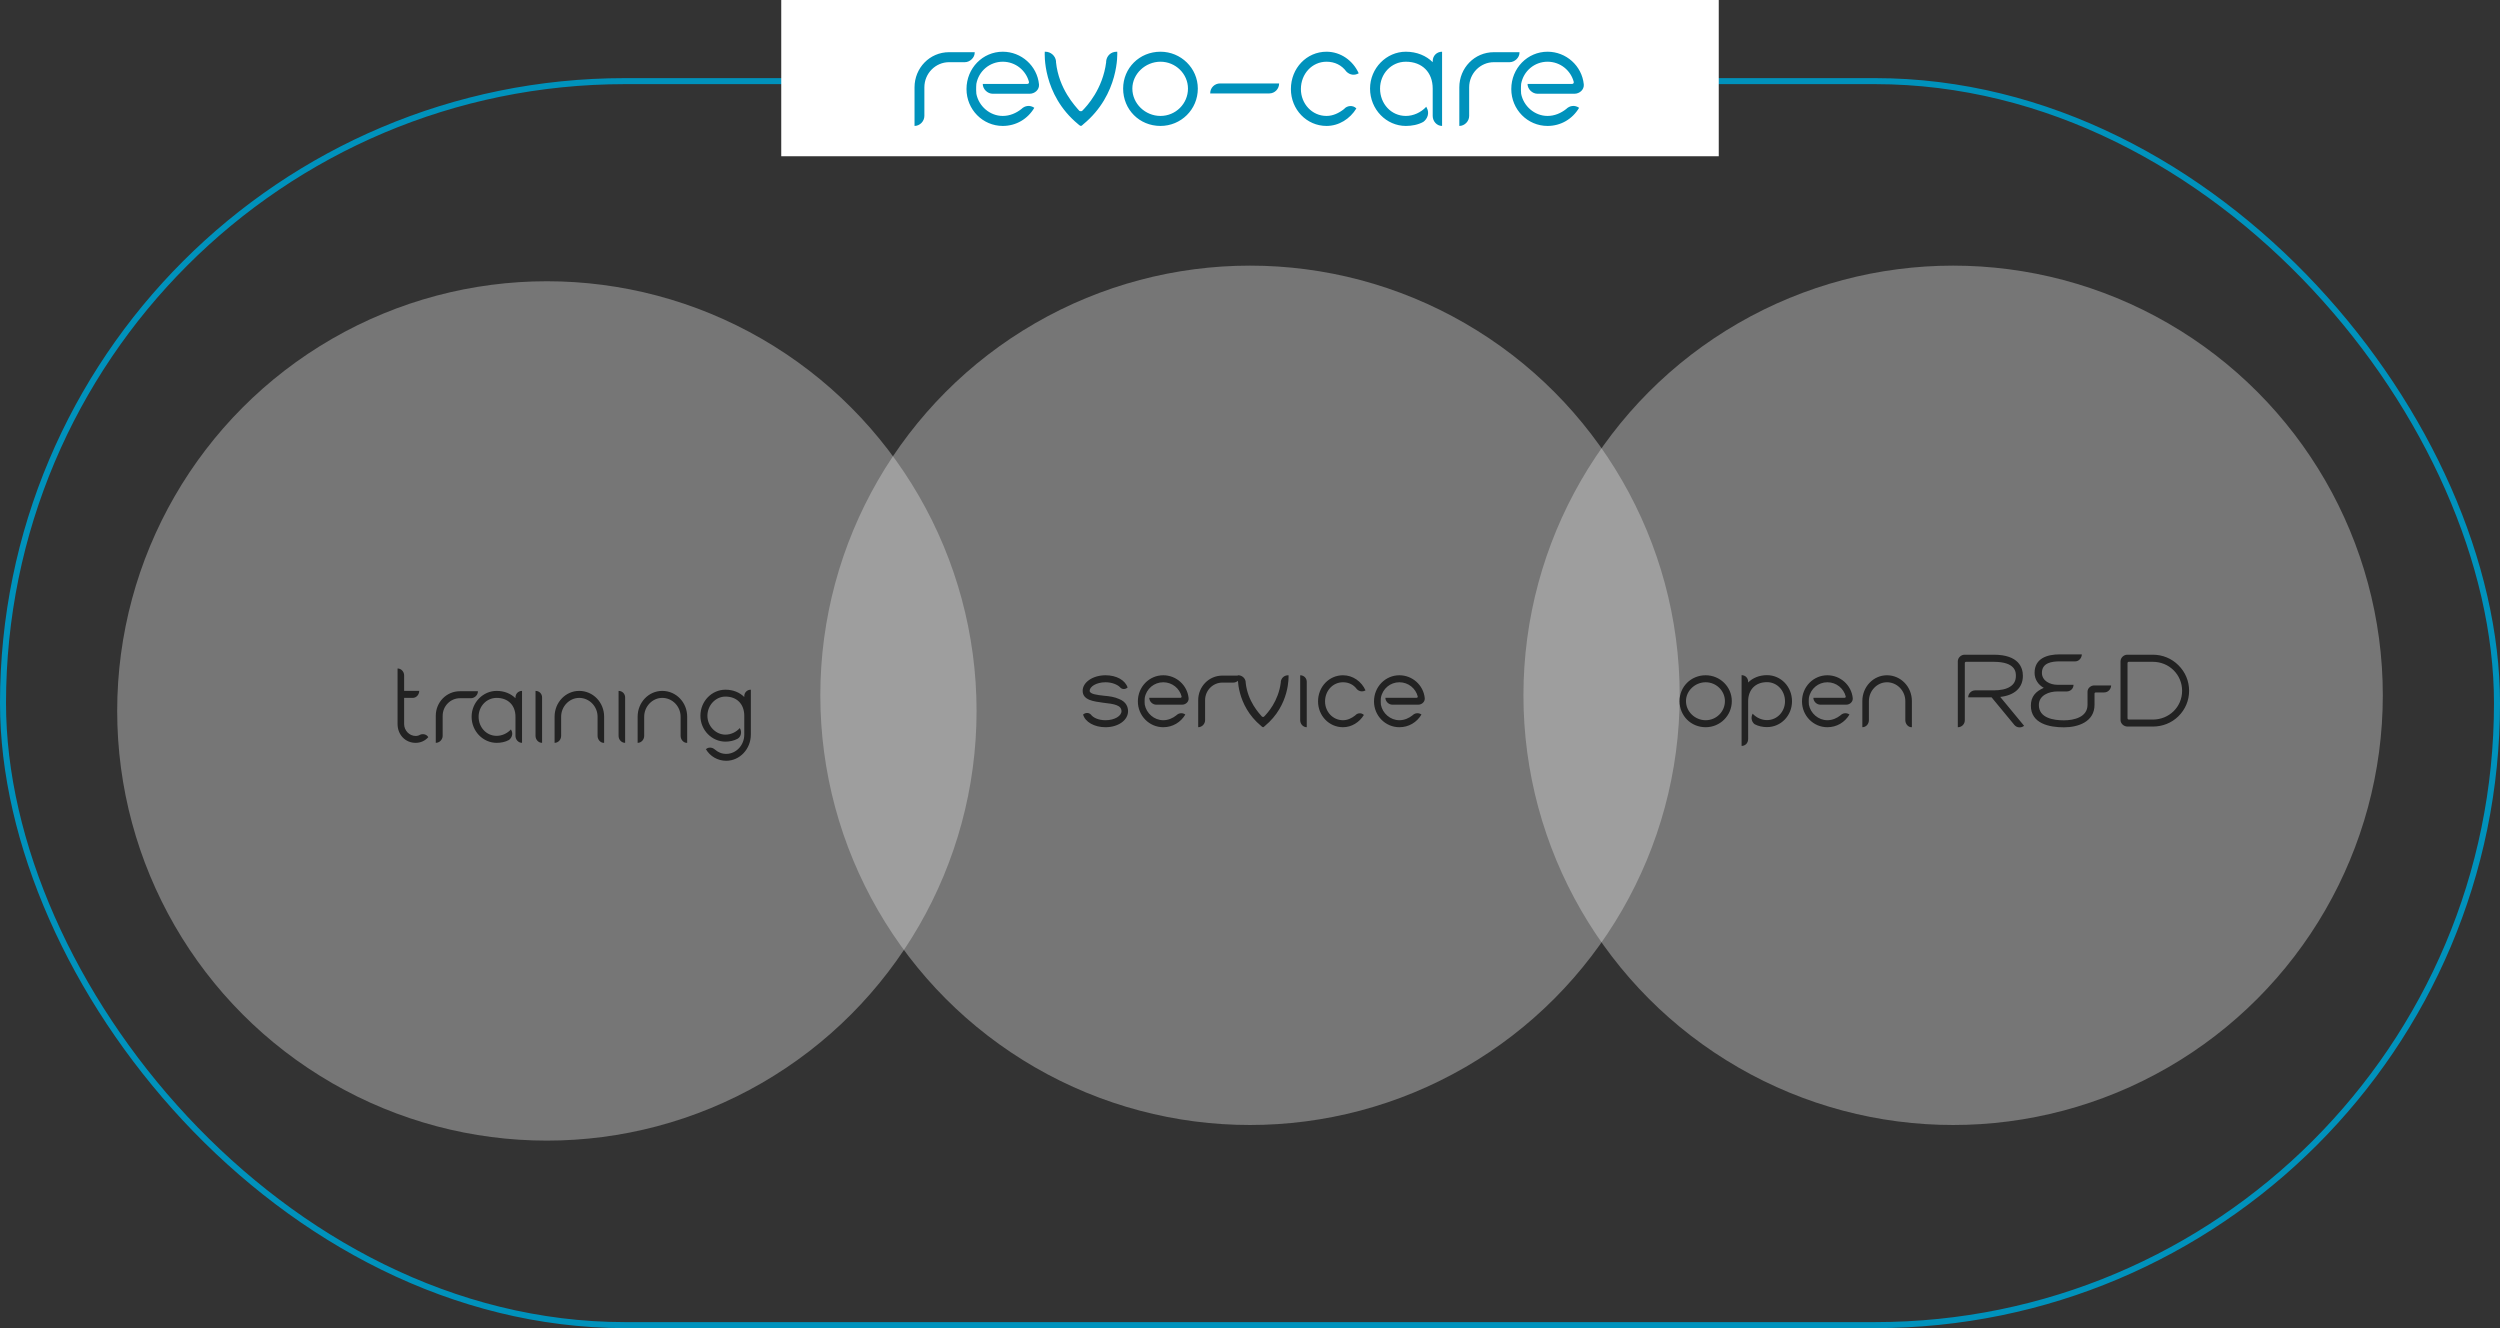
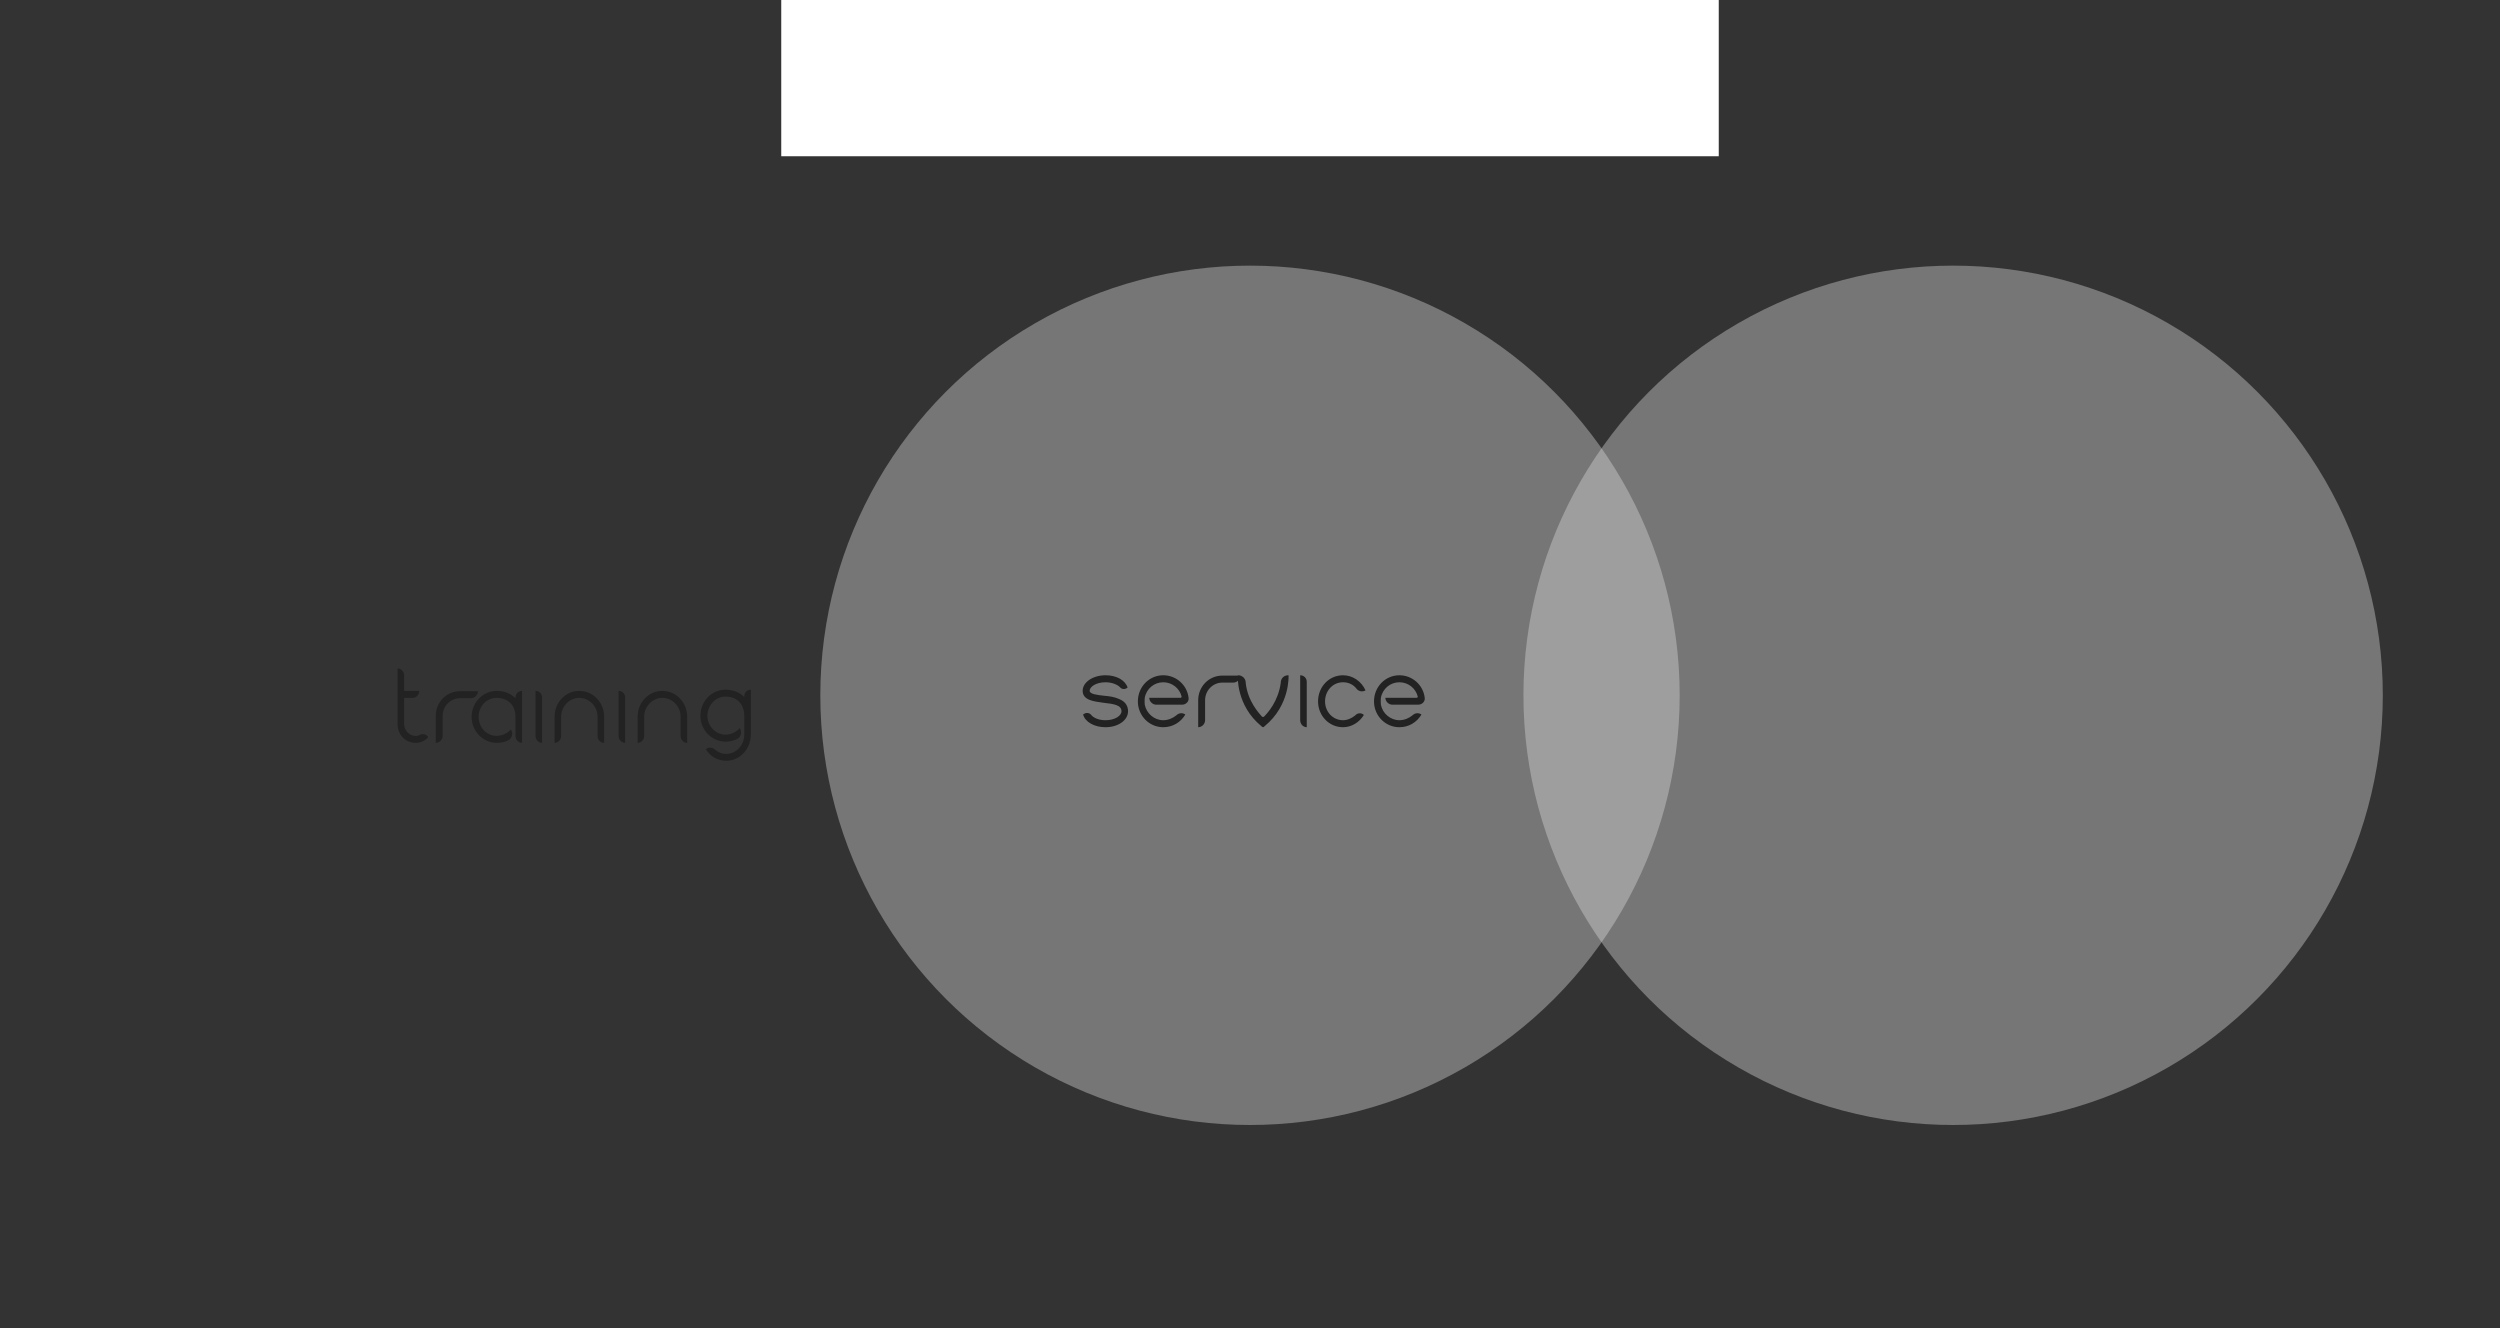
<svg xmlns="http://www.w3.org/2000/svg" width="320" height="170" viewBox="0 0 320 170" fill="none">
  <rect x="0" y="0" width="320" height="170" fill="#333333" stroke="none" />
  <circle opacity="0.4" r="55" transform="matrix(1 0 0 -1 160 89)" fill="#D9D9D9" />
-   <circle opacity="0.4" r="55" transform="matrix(1 0 0 -1 70 91)" fill="#D9D9D9" />
  <circle opacity="0.4" r="55" transform="matrix(1 0 0 -1 250 89)" fill="#D9D9D9" />
  <path d="M53.198 95.084C53.828 95.084 54.402 94.832 54.822 94.356C54.612 93.992 54.136 93.88 53.772 94.048C53.618 94.146 53.408 94.202 53.198 94.202C52.414 94.202 51.728 93.516 51.728 92.676V89.33H52.834C53.296 89.33 53.66 88.91 53.66 88.434H51.728V86.446C51.728 85.984 51.364 85.564 50.888 85.564V92.676C50.888 94.048 51.882 95.084 53.198 95.084ZM59.489 89.372H59.867H60.288C60.749 89.372 61.169 88.952 61.169 88.532V88.476H59.867H59.489H58.873C57.138 88.476 55.779 89.89 55.779 91.626V92.046V92.928V95.084C56.255 95.084 56.661 94.664 56.661 94.188V92.928V92.046V91.626C56.661 90.366 57.669 89.372 58.873 89.372H59.489ZM66.82 88.434C66.344 88.434 65.98 88.798 65.98 89.274V89.372C65.406 88.798 64.566 88.434 63.572 88.434C61.836 88.434 60.366 89.904 60.366 91.738C60.366 93.614 61.836 95.084 63.572 95.084C64.09 95.084 64.664 94.986 65.14 94.72C65.504 94.454 65.714 93.936 65.448 93.46C65.448 93.46 65.406 93.404 65.406 93.362C64.93 93.88 64.244 94.188 63.572 94.188C62.256 94.188 61.262 93.096 61.262 91.738C61.262 90.422 62.256 89.33 63.572 89.33C65.028 89.33 65.98 90.268 65.98 91.738V94.188C65.98 94.664 66.344 95.084 66.82 95.084V91.738V88.434ZM69.387 95.084V89.274C69.387 88.798 69.023 88.434 68.547 88.434V94.188C68.547 94.664 68.911 95.084 69.387 95.084ZM77.272 95.084H77.329V91.738C77.329 89.904 75.915 88.434 74.136 88.434C72.4 88.434 70.987 89.904 70.987 91.738V95.084C71.463 95.084 71.826 94.664 71.826 94.188V91.738C71.826 90.422 72.876 89.33 74.136 89.33C75.439 89.33 76.489 90.422 76.489 91.738V94.188C76.489 94.664 76.853 95.084 77.272 95.084ZM80.017 95.084V89.274C80.017 88.798 79.653 88.434 79.177 88.434V94.188C79.177 94.664 79.541 95.084 80.017 95.084ZM87.903 95.084H87.959V91.738C87.959 89.904 86.545 88.434 84.767 88.434C83.031 88.434 81.617 89.904 81.617 91.738V95.084C82.093 95.084 82.457 94.664 82.457 94.188V91.738C82.457 90.422 83.507 89.33 84.767 89.33C86.069 89.33 87.119 90.422 87.119 91.738V94.188C87.119 94.664 87.483 95.084 87.903 95.084ZM90.339 95.868C90.871 96.806 91.865 97.38 92.957 97.38C94.693 97.38 96.107 95.868 96.107 94.034V93.46V91.626V91.57V88.28C95.631 88.28 95.267 88.644 95.267 89.106V89.218C94.693 88.644 93.853 88.28 92.859 88.28C91.123 88.28 89.653 89.736 89.653 91.626C89.653 93.46 91.123 94.93 92.859 94.93C93.377 94.93 93.951 94.818 94.427 94.552C94.847 94.3 95.001 93.67 94.693 93.194C94.217 93.726 93.531 94.034 92.859 94.034C91.599 94.034 90.549 92.928 90.549 91.626C90.549 90.268 91.599 89.162 92.859 89.162C94.315 89.162 95.267 90.114 95.267 91.626V92.466V93.46V94.034C95.267 95.392 94.217 96.498 92.957 96.498C92.383 96.498 91.907 96.288 91.487 95.924C91.179 95.658 90.703 95.602 90.395 95.868H90.339Z" fill="#222222" />
-   <path d="M218.326 93.084C220.16 93.084 221.672 91.614 221.672 89.738C221.672 87.904 220.16 86.434 218.326 86.434C216.436 86.434 214.98 87.904 214.98 89.738C214.98 91.614 216.436 93.084 218.326 93.084ZM218.326 87.33C219.684 87.33 220.79 88.422 220.79 89.738C220.79 91.096 219.684 92.188 218.326 92.188C216.968 92.188 215.806 91.096 215.806 89.738C215.806 88.422 216.968 87.33 218.326 87.33ZM226.171 86.42C225.177 86.42 224.337 86.784 223.763 87.358V87.26C223.763 86.784 223.399 86.42 222.923 86.42V89.724V89.766V91.236V93.07V95.478C223.399 95.478 223.763 95.114 223.763 94.582V93.07V92.174V92.02V91.236V90.606V89.766C223.763 88.254 224.715 87.316 226.171 87.316C227.487 87.316 228.481 88.408 228.481 89.766C228.481 91.082 227.487 92.174 226.171 92.174C225.499 92.174 224.813 91.866 224.337 91.348C224.337 91.39 224.295 91.446 224.295 91.446C224.085 91.922 224.239 92.44 224.603 92.706C225.079 92.958 225.653 93.07 226.171 93.07C227.963 93.07 229.377 91.6 229.377 89.766C229.377 87.89 227.963 86.42 226.171 86.42ZM231.538 90.2C231.496 89.738 231.538 89.318 231.538 89.318C231.748 88.156 232.742 87.33 233.904 87.33C235.052 87.33 235.99 88.114 236.256 89.15C236.256 89.262 236.2 89.318 236.102 89.318H232.112C232.112 89.78 232.532 90.2 233.008 90.2H236.312C236.774 90.2 237.194 89.836 237.152 89.36C236.984 87.694 235.57 86.434 233.904 86.434C232.112 86.434 230.656 87.904 230.656 89.78C230.656 91.614 232.112 93.084 233.904 93.084C235.108 93.084 236.144 92.454 236.732 91.46C236.354 91.194 235.892 91.25 235.57 91.572C235.108 91.936 234.534 92.188 233.904 92.188C232.742 92.188 231.748 91.306 231.538 90.2ZM244.665 93.084H244.721V89.738C244.721 87.904 243.307 86.434 241.529 86.434C239.793 86.434 238.379 87.904 238.379 89.738V93.084C238.855 93.084 239.219 92.664 239.219 92.188V89.738C239.219 88.422 240.269 87.33 241.529 87.33C242.831 87.33 243.881 88.422 243.881 89.738V92.188C243.881 92.664 244.245 93.084 244.665 93.084ZM259.083 92.902L256.031 89.206C257.879 88.996 258.929 88.03 258.929 86.504C258.929 85.496 258.439 83.802 255.191 83.802H251.467C251.005 83.802 250.599 84.194 250.599 84.656V93.084H250.627C251.103 93.084 251.495 92.678 251.495 92.202V84.866C251.495 84.782 251.565 84.712 251.649 84.712H255.191C258.019 84.712 258.033 86.056 258.033 86.504C258.033 87.148 257.781 87.596 257.277 87.904C256.801 88.212 256.073 88.366 255.191 88.366H252.825C252.335 88.366 251.929 88.772 251.929 89.262H254.925L257.837 92.79C258.145 93.168 258.719 93.21 259.083 92.902ZM270.227 87.736H268.057C267.623 87.736 267.203 88.086 267.203 88.534V90.214C267.203 91.81 265.453 92.202 264.179 92.202C262.877 92.202 260.973 91.922 260.973 90.242C260.973 88.982 262.289 88.506 263.339 88.506H264.529C265.019 88.506 265.411 88.142 265.411 87.652H263.339C262.429 87.652 261.365 87.162 261.365 86.126C261.365 84.838 262.625 84.656 263.633 84.656H265.621C266.111 84.656 266.461 84.222 266.475 83.76H263.633C262.065 83.76 260.427 84.25 260.427 86.126C260.427 86.952 260.889 87.652 261.603 88.044C260.581 88.492 259.951 89.15 259.951 90.326C259.951 92.636 262.345 93.098 264.179 93.098C266.013 93.098 268.099 92.384 268.099 90.214V88.772C268.099 88.688 268.183 88.632 268.267 88.632H269.331C269.821 88.632 270.213 88.226 270.227 87.736ZM280.206 88.422C280.206 87.176 279.716 86.014 278.834 85.146C277.966 84.278 276.804 83.802 275.558 83.802H272.296C271.834 83.802 271.428 84.194 271.428 84.656V92.16C271.428 92.622 271.848 93 272.324 93C275.558 93 275.558 93 275.558 93C276.804 93 277.966 92.538 278.834 91.684C279.716 90.816 280.206 89.668 280.206 88.422ZM279.31 88.422C279.31 90.48 277.658 92.104 275.558 92.104H272.492C272.394 92.104 272.324 92.034 272.324 91.936V84.866C272.324 84.782 272.394 84.712 272.478 84.712H275.558C276.566 84.712 277.504 85.09 278.204 85.776C278.918 86.476 279.31 87.414 279.31 88.422Z" fill="#222222" />
-   <rect x="0.385" y="10.385" width="319.23" height="159.23" rx="79.615" stroke="#0092BC" stroke-width="0.77" />
  <rect x="100" width="120" height="20" fill="white" />
  <path d="M141.506 93.084C143.13 93.084 144.39 92.188 144.39 91.04C144.39 90.522 144.18 89.836 143.242 89.472C142.668 89.206 141.982 89.108 141.296 89.052C140.414 88.954 139.476 88.842 139.476 88.422C139.476 87.904 140.302 87.33 141.506 87.33C142.346 87.33 143.032 87.638 143.34 87.946C143.606 88.268 144.026 88.268 144.334 88.002C144.026 87.064 142.92 86.434 141.506 86.434C139.882 86.434 138.58 87.33 138.58 88.422C138.58 89.626 139.994 89.78 141.198 89.948C142.612 90.102 143.55 90.256 143.55 91.04C143.55 91.614 142.71 92.188 141.506 92.188C140.624 92.188 139.938 91.88 139.63 91.46C139.364 91.194 138.944 91.194 138.636 91.46C138.888 92.398 140.05 93.084 141.506 93.084ZM146.529 90.2C146.487 89.738 146.529 89.318 146.529 89.318C146.739 88.156 147.733 87.33 148.895 87.33C150.043 87.33 150.981 88.114 151.247 89.15C151.247 89.262 151.191 89.318 151.093 89.318H147.103C147.103 89.78 147.523 90.2 147.999 90.2H151.303C151.765 90.2 152.185 89.836 152.143 89.36C151.975 87.694 150.561 86.434 148.895 86.434C147.103 86.434 145.647 87.904 145.647 89.78C145.647 91.614 147.103 93.084 148.895 93.084C150.099 93.084 151.135 92.454 151.723 91.46C151.345 91.194 150.883 91.25 150.561 91.572C150.099 91.936 149.525 92.188 148.895 92.188C147.733 92.188 146.739 91.306 146.529 90.2ZM157.08 87.372H157.458H157.878C158.34 87.372 158.76 86.952 158.76 86.532V86.476H157.458H157.08H156.464C154.728 86.476 153.37 87.89 153.37 89.626V90.046V90.928V93.084C153.846 93.084 154.252 92.664 154.252 92.188V90.928V90.046V89.626C154.252 88.366 155.26 87.372 156.464 87.372H157.08ZM164.934 86.49V86.434H164.892C164.36 86.434 163.996 86.798 163.94 87.274C163.94 87.33 163.94 87.33 163.94 87.372C163.632 89.78 162.218 91.306 161.798 91.726C161.798 91.726 161.742 91.768 161.686 91.768C161.588 91.768 161.532 91.726 161.532 91.726C161.168 91.306 159.698 89.78 159.446 87.372C159.446 87.33 159.446 87.33 159.446 87.274C159.39 86.798 158.97 86.434 158.494 86.434H158.438V86.49C158.438 86.49 158.186 90.256 161.434 92.93C161.434 92.93 161.588 93.084 161.686 93.084C161.742 93.084 161.896 92.93 161.896 92.93C165.144 90.256 164.934 86.49 164.934 86.49ZM167.265 93.084V87.274C167.265 86.798 166.901 86.434 166.425 86.434V92.188C166.425 92.664 166.789 93.084 167.265 93.084ZM173.68 88.212C174.002 88.534 174.422 88.576 174.786 88.366C174.268 87.218 173.162 86.434 171.902 86.434C170.124 86.434 168.71 87.904 168.71 89.78C168.71 91.614 170.124 93.084 171.902 93.084C173.008 93.084 174.002 92.454 174.576 91.516C174.268 91.194 173.736 91.25 173.47 91.572C173.008 91.936 172.476 92.188 171.902 92.188C170.6 92.188 169.606 91.096 169.606 89.78C169.606 88.422 170.6 87.33 171.902 87.33C172.644 87.33 173.26 87.638 173.68 88.212ZM176.754 90.2C176.712 89.738 176.754 89.318 176.754 89.318C176.964 88.156 177.958 87.33 179.12 87.33C180.268 87.33 181.206 88.114 181.472 89.15C181.472 89.262 181.416 89.318 181.318 89.318H177.328C177.328 89.78 177.748 90.2 178.224 90.2H181.528C181.99 90.2 182.41 89.836 182.368 89.36C182.2 87.694 180.786 86.434 179.12 86.434C177.328 86.434 175.872 87.904 175.872 89.78C175.872 91.614 177.328 93.084 179.12 93.084C180.324 93.084 181.36 92.454 181.948 91.46C181.57 91.194 181.108 91.25 180.786 91.572C180.324 91.936 179.75 92.188 179.12 92.188C177.958 92.188 176.964 91.306 176.754 90.2Z" fill="#222222" />
-   <path d="M122.36 7.96H122.9H123.5C124.16 7.96 124.76 7.36 124.76 6.76V6.68H122.9H122.36H121.48C119 6.68 117.06 8.7 117.06 11.18V11.78V13.04V16.12C117.74 16.12 118.32 15.52 118.32 14.84V13.04V11.78V11.18C118.32 9.38 119.76 7.96 121.48 7.96H122.36ZM124.972 12C124.912 11.34 124.972 10.74 124.972 10.74C125.272 9.08 126.692 7.9 128.352 7.9C129.992 7.9 131.332 9.02 131.712 10.5C131.712 10.66 131.632 10.74 131.492 10.74H125.792C125.792 11.4 126.392 12 127.072 12H131.792C132.452 12 133.052 11.48 132.992 10.8C132.752 8.42 130.732 6.62 128.352 6.62C125.792 6.62 123.712 8.72 123.712 11.4C123.712 14.02 125.792 16.12 128.352 16.12C130.072 16.12 131.552 15.22 132.392 13.8C131.852 13.42 131.192 13.5 130.732 13.96C130.072 14.48 129.252 14.84 128.352 14.84C126.692 14.84 125.272 13.58 124.972 12ZM143.009 6.7V6.62H142.949C142.189 6.62 141.669 7.14 141.589 7.82C141.589 7.9 141.589 7.9 141.589 7.96C141.149 11.4 139.129 13.58 138.529 14.18C138.529 14.18 138.449 14.24 138.369 14.24C138.229 14.24 138.149 14.18 138.149 14.18C137.629 13.58 135.529 11.4 135.169 7.96C135.169 7.9 135.169 7.9 135.169 7.82C135.089 7.14 134.489 6.62 133.809 6.62H133.729V6.7C133.729 6.7 133.369 12.08 138.009 15.9C138.009 15.9 138.229 16.12 138.369 16.12C138.449 16.12 138.669 15.9 138.669 15.9C143.309 12.08 143.009 6.7 143.009 6.7ZM148.541 16.12C151.161 16.12 153.321 14.02 153.321 11.34C153.321 8.72 151.161 6.62 148.541 6.62C145.841 6.62 143.761 8.72 143.761 11.34C143.761 14.02 145.841 16.12 148.541 16.12ZM148.541 7.9C150.481 7.9 152.061 9.46 152.061 11.34C152.061 13.28 150.481 14.84 148.541 14.84C146.601 14.84 144.941 13.28 144.941 11.34C144.941 9.46 146.601 7.9 148.541 7.9ZM163.728 10.68H156.168C155.468 10.68 154.908 11.24 154.908 11.92V11.96H162.468C163.168 11.96 163.728 11.38 163.728 10.68ZM172.335 9.16C172.795 9.62 173.395 9.68 173.915 9.38C173.175 7.74 171.595 6.62 169.795 6.62C167.255 6.62 165.235 8.72 165.235 11.4C165.235 14.02 167.255 16.12 169.795 16.12C171.375 16.12 172.795 15.22 173.615 13.88C173.175 13.42 172.415 13.5 172.035 13.96C171.375 14.48 170.615 14.84 169.795 14.84C167.935 14.84 166.515 13.28 166.515 11.4C166.515 9.46 167.935 7.9 169.795 7.9C170.855 7.9 171.735 8.34 172.335 9.16ZM184.586 6.62C183.906 6.62 183.386 7.14 183.386 7.82V7.96C182.566 7.14 181.366 6.62 179.946 6.62C177.466 6.62 175.366 8.72 175.366 11.34C175.366 14.02 177.466 16.12 179.946 16.12C180.686 16.12 181.506 15.98 182.186 15.6C182.706 15.22 183.006 14.48 182.626 13.8C182.626 13.8 182.566 13.72 182.566 13.66C181.886 14.4 180.906 14.84 179.946 14.84C178.066 14.84 176.646 13.28 176.646 11.34C176.646 9.46 178.066 7.9 179.946 7.9C182.026 7.9 183.386 9.24 183.386 11.34V14.84C183.386 15.52 183.906 16.12 184.586 16.12V11.34V6.62ZM192.093 7.96H192.633H193.233C193.893 7.96 194.493 7.36 194.493 6.76V6.68H192.633H192.093H191.213C188.733 6.68 186.793 8.7 186.793 11.18V11.78V13.04V16.12C187.473 16.12 188.053 15.52 188.053 14.84V13.04V11.78V11.18C188.053 9.38 189.493 7.96 191.213 7.96H192.093ZM194.705 12C194.645 11.34 194.705 10.74 194.705 10.74C195.005 9.08 196.425 7.9 198.085 7.9C199.725 7.9 201.065 9.02 201.445 10.5C201.445 10.66 201.365 10.74 201.225 10.74H195.525C195.525 11.4 196.125 12 196.805 12H201.525C202.185 12 202.785 11.48 202.725 10.8C202.485 8.42 200.465 6.62 198.085 6.62C195.525 6.62 193.445 8.72 193.445 11.4C193.445 14.02 195.525 16.12 198.085 16.12C199.805 16.12 201.285 15.22 202.125 13.8C201.585 13.42 200.925 13.5 200.465 13.96C199.805 14.48 198.985 14.84 198.085 14.84C196.425 14.84 195.005 13.58 194.705 12Z" fill="#0092BC" />
</svg>